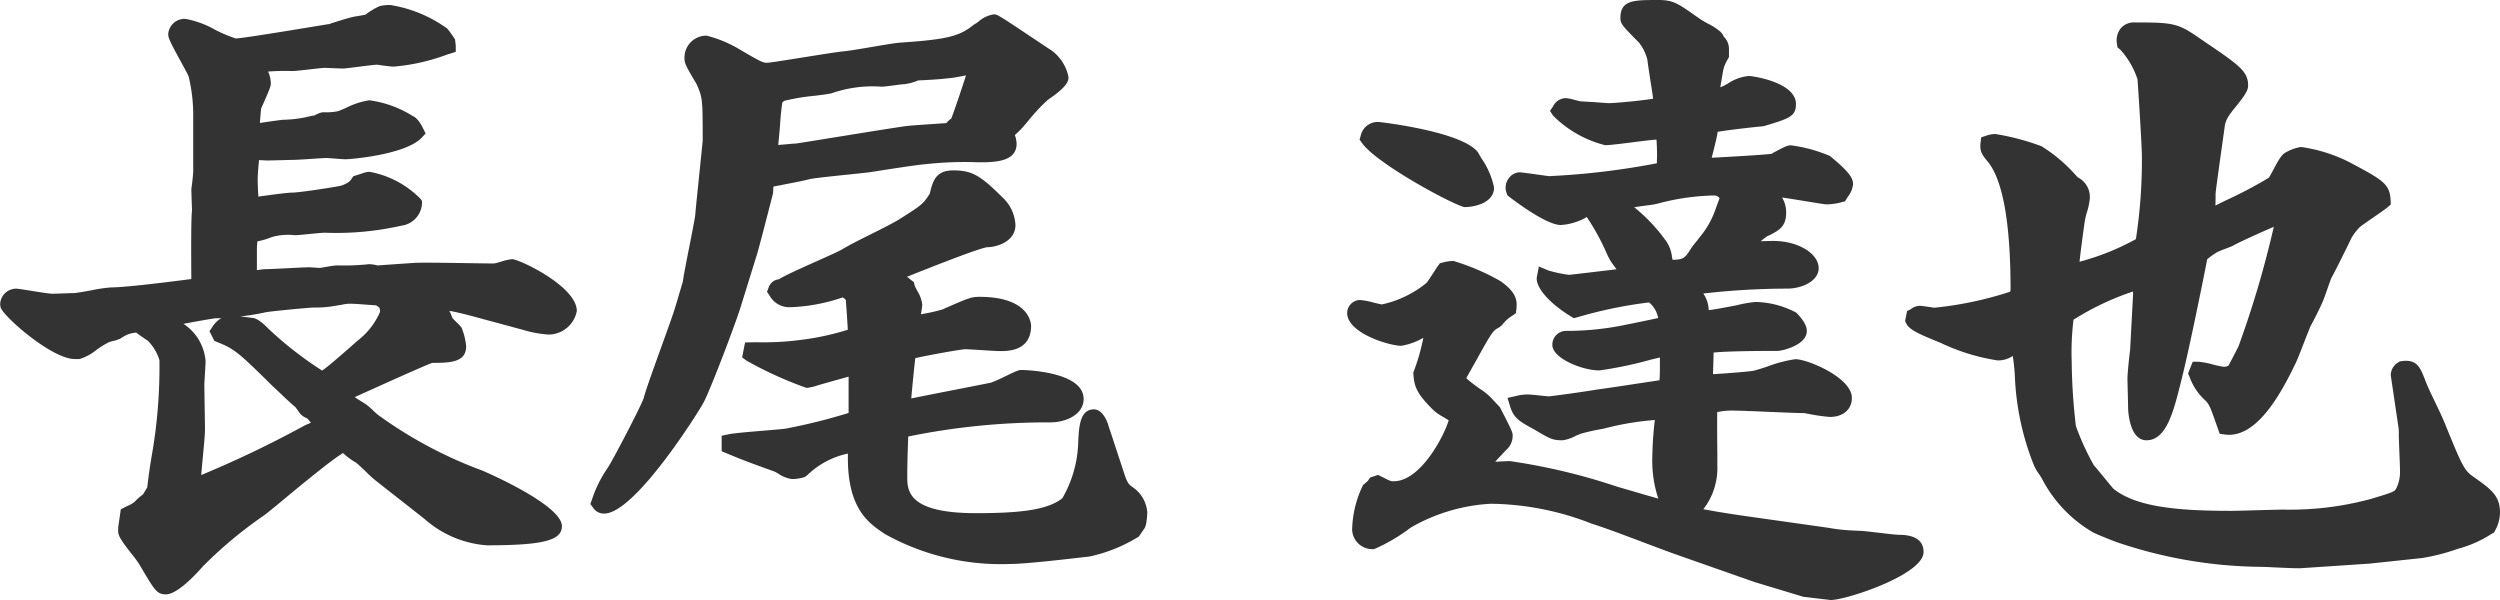
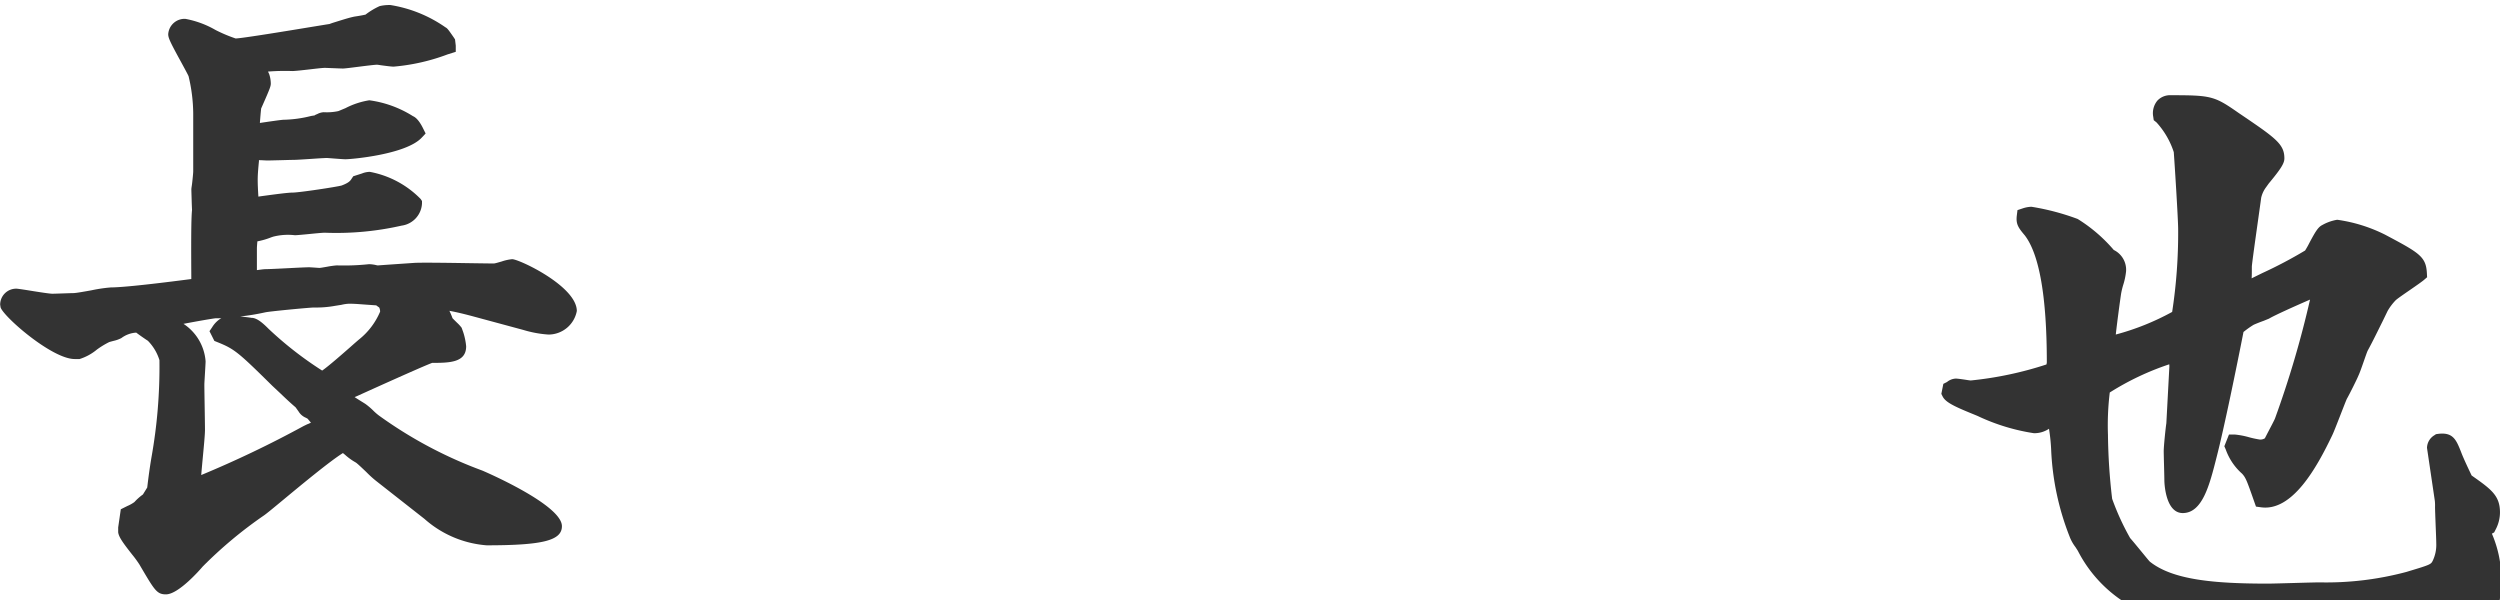
<svg xmlns="http://www.w3.org/2000/svg" id="グループ_27048" data-name="グループ 27048" width="125" height="30" viewBox="0 0 125 30">
  <path id="パス_914714" data-name="パス 914714" d="M25.618,13.006a2.3,2.3,0,0,0-.533.116c-.164.046-.335.1-.4.1-.178,0-.573-.006-1.05-.013-1.042-.016-2.47-.04-2.916-.017l-.806.055c-.377.026-.772.053-1.019.072-.03,0-.08-.014-.129-.025a1.71,1.71,0,0,0-.312-.037,11.968,11.968,0,0,1-1.616.061,4.186,4.186,0,0,0-.467.064c-.162.028-.334.06-.4.062l-.163-.011c-.139-.01-.308-.021-.348-.021-.153,0-.589.021-1.044.045-.48.024-.984.05-1.176.05-.013,0-.116.01-.251.028l-.143.019V12.484c0-.082.01-.21.024-.368a3.727,3.727,0,0,0,.687-.2l.1-.034a2.984,2.984,0,0,1,1.087-.073c.092,0,.386-.027.7-.058s.673-.067.8-.067a14.7,14.7,0,0,0,3.834-.354A1.178,1.178,0,0,0,21.1,10.219V10.1l-.065-.1a4.779,4.779,0,0,0-2.543-1.359,1.1,1.1,0,0,0-.394.081l-.435.139-.084.126c-.063.1-.134.2-.5.337-.222.065-2.111.354-2.46.354-.207,0-.827.078-1.7.2-.019-.316-.034-.587-.034-.843,0-.288.033-.625.062-.928l0-.051c.071,0,.19.005.39.017.091,0,.361-.007.64-.014s.594-.017.705-.017.471-.022.827-.046.719-.048.852-.048l.262.02c.241.019.552.043.653.043.284,0,3.011-.234,3.805-1.075l.2-.214-.132-.265c-.215-.434-.4-.558-.5-.6a5.43,5.43,0,0,0-2.184-.795,3.91,3.91,0,0,0-1.193.394c-.177.073-.324.137-.359.148a2.762,2.762,0,0,1-.73.055.777.777,0,0,0-.313.089c-.071.029-.154.064-.126.068l-.19.031a6.051,6.051,0,0,1-1.372.189c-.1,0-.744.093-1.188.16.018-.24.044-.562.064-.725l.082-.186c.361-.817.4-.93.4-1.061a1.545,1.545,0,0,0-.083-.478L13.4,3.627A10.717,10.717,0,0,1,14.613,3.6c.133,0,.5-.04.862-.082.324-.037.646-.076.765-.076.056,0,.22.008.393.014.208.008.428.018.514.018s.366-.035.7-.078.881-.111,1-.112c.034,0,.118.014.218.029.222.03.509.067.615.067a10.064,10.064,0,0,0,2.695-.611l.413-.13v-.31l-.037-.312L22.674,1.9c-.237-.341-.309-.444-.4-.485A6.616,6.616,0,0,0,19.523.3a2.086,2.086,0,0,0-.542.054,3.6,3.6,0,0,0-.706.425c-.092.022-.324.066-.562.1-.267.06-.371.091-1.108.321l-.137.05c-.068.008-.4.063-.872.14-1.053.174-3.518.58-3.815.581a7.5,7.5,0,0,1-1-.421A4.716,4.716,0,0,0,9.267.991a.82.82,0,0,0-.856.768c0,.184.095.39.635,1.376.148.273.354.648.383.725a8.243,8.243,0,0,1,.232,1.862V8.616c0,.1-.058.675-.081.779l-.012.1c0,.08.008.322.015.563s.016.461.019.488c-.05.423-.045,1.921-.037,3.29V14c-2.645.345-3.648.419-4.019.419a7.6,7.6,0,0,0-.968.143c-.331.06-.784.141-.907.141-.077,0-.285.008-.5.015s-.464.016-.56.016c-.145,0-.835-.11-1.2-.17-.3-.048-.538-.082-.577-.082a.8.8,0,0,0-.826.8l.021.134C.179,15.888,2.6,18,3.733,18l.246,0a2.561,2.561,0,0,0,.872-.478,4.214,4.214,0,0,1,.607-.369c.04-.014.126-.036.21-.059a1.573,1.573,0,0,0,.4-.142,1.376,1.376,0,0,1,.743-.273c.181.137.438.315.582.407a2.37,2.37,0,0,1,.579.969,25.776,25.776,0,0,1-.4,4.869c-.091.54-.151,1-.211,1.5l-.215.348a2.659,2.659,0,0,0-.425.378,1.77,1.77,0,0,1-.357.2l-.324.162-.131.908,0,.241c.031.242.236.526.7,1.116a5.577,5.577,0,0,1,.361.494l.1.171c.662,1.122.781,1.324,1.228,1.324.636,0,1.728-1.262,1.837-1.39a21.334,21.334,0,0,1,3.053-2.55c.127-.085.431-.336,1-.808.833-.689,2.3-1.908,2.958-2.317l.1.081a2.973,2.973,0,0,0,.543.391c.082.051.366.324.536.486a5.263,5.263,0,0,0,.5.451l2.4,1.884a5.284,5.284,0,0,0,3.107,1.32c2.814,0,3.764-.242,3.764-.957,0-1.082-3.94-2.764-3.982-2.781a21.518,21.518,0,0,1-5.178-2.759,2.754,2.754,0,0,1-.274-.24,3.327,3.327,0,0,0-.395-.335c-.2-.126-.4-.246-.536-.339l.119-.05c2.884-1.307,3.59-1.6,3.758-1.661.885,0,1.7-.019,1.7-.831a3.259,3.259,0,0,0-.142-.69l-.084-.235a1.851,1.851,0,0,0-.231-.252c-.073-.072-.21-.207-.226-.227a3.409,3.409,0,0,0-.155-.368c.31.057.648.135,1.123.261l2.57.694a5.642,5.642,0,0,0,1.258.232,1.445,1.445,0,0,0,1.42-1.177c0-1.235-2.879-2.592-3.234-2.592m-10.236,8.25-.193.094A53.586,53.586,0,0,1,10.061,23.8c.021-.251.049-.558.076-.844.058-.609.112-1.183.112-1.408,0-.178-.008-.688-.016-1.186-.008-.468-.015-.926-.015-1.079,0-.08.018-.353.033-.611s.029-.491.029-.553a2.457,2.457,0,0,0-1.106-1.879c.574-.109,1.21-.224,1.593-.278.1,0,.195,0,.3-.007a1.32,1.32,0,0,0-.457.452l-.136.2.245.487.148.06c.848.341,1.026.483,2.747,2.183l.4.375c.262.25.519.494.764.7l.154.215a.763.763,0,0,0,.363.309c.029.016.06.032.085.047.074.085.124.147.167.2l-.158.07M17.978,17c-.085.068-.257.22-.47.408-.342.3-1.1.967-1.4,1.169a17.957,17.957,0,0,1-2.673-2.082c-.28-.281-.583-.555-.859-.555H12.57c-.093-.019-.33-.046-.559-.068a11.714,11.714,0,0,0,1.256-.208c.224-.05,2.219-.24,2.441-.241a5.187,5.187,0,0,0,1.05-.084l.314-.05a1.976,1.976,0,0,1,.386-.055c.22,0,.4.013.76.04l.594.042c.042.033.091.067.148.106a.492.492,0,0,1,.046.208A3.541,3.541,0,0,1,17.978,17" transform="translate(0 -0.048)" fill="#333" />
-   <path id="パス_914715" data-name="パス 914715" d="M63.252,25.762c-.127-.091-.212-.166-.346-.541l-.813-2.47,0,0c-.074-.275-.314-.853-.738-.853-.713,0-.753.905-.786,1.633l-.008.182a5.91,5.91,0,0,1-.784,2.625c-.764.623-2.284.75-4.33.75-3.426,0-3.426-1.147-3.426-1.833,0-.609.023-1.353.048-2a34.8,34.8,0,0,1,7.1-.706c.81,0,1.67-.409,1.67-1.17,0-1.411-3.077-1.45-3.108-1.45-.143,0-.263.052-.817.319a7.177,7.177,0,0,1-.709.316c-.154.033-.7.138-1.357.268-.906.177-1.971.385-2.628.52.054-.629.145-1.512.2-2.015.675-.154,2.286-.441,2.5-.446.117,0,.455.022.8.044.393.025.8.05.947.05.382,0,1.544,0,1.544-1.263,0-.06-.029-1.45-2.576-1.45-.415,0-.584.074-1.688.556l-.18.08a9.725,9.725,0,0,1-1.066.235,4.157,4.157,0,0,0,.07-.483,1.714,1.714,0,0,0-.254-.693c-.057-.113-.112-.218-.129-.265l-.031-.158-.128-.1c-.048-.035-.13-.1-.22-.177.969-.386,3.493-1.393,4-1.476.464,0,1.42-.271,1.42-1.108a2,2,0,0,0-.623-1.359c-1.144-1.143-1.561-1.374-2.485-1.374-.829,0-1.017.458-1.175,1.164-.335.523-.426.581-1.388,1.194l-.122.079c-.377.226-.91.494-1.427.751s-1.076.538-1.472.776c-.16.091-.679.324-1.181.548-.926.414-1.63.733-1.966.936a.583.583,0,0,0-.49.381l-.093.24.134.2a1.131,1.131,0,0,0,1.053.571,9.021,9.021,0,0,0,2.6-.49.855.855,0,0,1,.153.123c.029.373.079,1.071.1,1.495a13.217,13.217,0,0,1-2.352.507,14.429,14.429,0,0,1-2.25.117l-.534.01-.148.746.21.158a19.134,19.134,0,0,0,3,1.366.739.739,0,0,0,.219-.031l.153-.029c.149-.056,1.228-.357,1.742-.5v1.815a28.69,28.69,0,0,1-3.146.784c-.165.025-.6.06-1.076.1-.884.074-1.532.13-1.793.186l-.332.07v.776l.258.107c.747.311.913.377,2.387.91.034.015.1.05.166.089a1.626,1.626,0,0,0,.7.283,2.03,2.03,0,0,0,.656-.106l.134-.107a4.155,4.155,0,0,1,2.01-1.06v.229c0,2.56,1.06,3.266,1.849,3.792a11.912,11.912,0,0,0,6.229,1.5c.708,0,2.351-.182,4.018-.377A7.739,7.739,0,0,0,63.6,28.257l.3-.438.054-.145a4.391,4.391,0,0,0,.069-.6,1.672,1.672,0,0,0-.77-1.31" transform="translate(-6.657 -1.43)" fill="#333" />
-   <path id="パス_914716" data-name="パス 914716" d="M43.256,12.961c.08-.2.823-3.113.831-3.14l.012-.1a1.97,1.97,0,0,1,.013-.255l.581-.112c.527-.1,1.026-.2,1.232-.259.261-.056,1.264-.16,2-.235.432-.046.806-.084.982-.107l.233-.036c.6-.095,2.186-.343,2.6-.371a17.483,17.483,0,0,1,2.609-.092c.765,0,1.92,0,1.92-.926a1.367,1.367,0,0,0-.088-.435l.08-.075a4.275,4.275,0,0,0,.343-.347l.219-.256a9.251,9.251,0,0,1,1.01-1.086c1.031-.692,1.031-.982,1.031-1.138A2.167,2.167,0,0,0,58,2.65c-.11-.068-.468-.307-.885-.587C55.309.857,55.3.857,55.123.857a1.552,1.552,0,0,0-.784.381c-.066.046-.122.088-.153.1l-.076.049c-.7.572-1.354.729-3.677.884-.209.016-.731.1-1.337.205s-1.306.22-1.55.237c-.276.029-1.045.151-1.825.276-.745.119-1.766.283-1.914.288-.221,0-.292-.025-1.387-.668a6.167,6.167,0,0,0-1.647-.687,1.094,1.094,0,0,0-1.107,1.178c0,.2.109.41.457,1,.067.113.126.209.145.248.305.671.305.795.306,2.823-.005.073-.067.67-.138,1.365-.193,1.879-.237,2.328-.234,2.353-.029.225-.162.9-.29,1.549-.148.749-.288,1.459-.33,1.78-.044.138-.1.345-.169.566-.076.265-.159.551-.23.766-.081.286-.385,1.126-.679,1.939-.383,1.061-.779,2.159-.881,2.556-.1.333-1.5,3.027-1.8,3.49a6.027,6.027,0,0,0-.789,1.591l-.078.214.137.183a.639.639,0,0,0,.554.295c1.539,0,4.732-5.1,4.963-5.54.358-.656,1.655-4.1,1.846-4.741Zm1.13-5.947c.028-.283.052-.546.056-.644.027-.428.073-.861.117-1.113l.088-.074a10.273,10.273,0,0,1,1.533-.256c.369-.045.683-.085.835-.123a6.232,6.232,0,0,1,2.51-.33c.082,0,.323-.029.573-.062.227-.03.464-.063.553-.063a2.58,2.58,0,0,0,.7-.19c.327-.009,1.231-.066,1.365-.094a5.831,5.831,0,0,0,.788-.112l.235-.044c-.209.654-.567,1.719-.735,2.157a1.013,1.013,0,0,0-.245.227l-.428.03c-.822.056-1.523.1-1.769.146-.682.1-1.812.282-2.895.458-1,.161-1.958.318-2.424.388-.065,0-.217.013-.4.03-.125.012-.323.03-.492.042.011-.117.023-.247.037-.371" transform="translate(-5.439 -0.139)" fill="#333" />
-   <path id="パス_914717" data-name="パス 914717" d="M107.269,26.734c-.133,0-.52-.046-.906-.092-.515-.059-.841-.1-.972-.1h0l-.32-.015a8.911,8.911,0,0,1-1.271-.138l-3.535-.5c-1.142-.158-1.986-.29-2.714-.429a3.347,3.347,0,0,0,.7-2.173l0-.565c-.006-.586-.015-1.584-.006-2.116a3.507,3.507,0,0,1,.935-.073c.244,0,.953.03,1.673.061.756.032,1.523.064,1.73.059l.168.03a9.618,9.618,0,0,0,1.12.164c.673,0,1.107-.374,1.107-.956,0-1-2.194-1.931-2.827-1.931a6.513,6.513,0,0,0-1.4.368c-.3.1-.573.183-.706.211-.18.041-1.5.143-2.01.17,0-.1.007-.27.012-.441.008-.245.017-.5.015-.639.329-.037,1.15-.083,3.21-.083.207,0,1.451-.285,1.451-.988,0-.1,0-.4-.529-.928a4.508,4.508,0,0,0-2.048-.532,6.538,6.538,0,0,0-.939.167l-.439.084c-.49.089-.718.132-.949.157a1.547,1.547,0,0,0-.27-.831,37.823,37.823,0,0,1,4.193-.244c.758,0,1.575-.39,1.575-1.019,0-.741-1.036-1.365-2.264-1.365-.108,0-.355.006-.631.014a3.625,3.625,0,0,1,.325-.253l.158-.069c.439-.235.786-.421.786-1.095a1.393,1.393,0,0,0-.205-.768c.425.06.961.148,1.343.211.641.105.8.13.882.13a2.939,2.939,0,0,0,.759-.108l.164-.04.156-.251a1.15,1.15,0,0,0,.246-.62c0-.283-.18-.6-1.158-1.4a7.413,7.413,0,0,0-1.95-.533c-.163,0-.324.074-.8.331a.869.869,0,0,0-.153.091c-.233.047-2.223.161-3.006.2.013-.051.028-.106.042-.164.148-.582.231-.926.257-1.131.516-.094,2.03-.263,2.217-.272L100.6,6.3c1.246-.375,1.581-.477,1.581-1.1,0-1.075-2.129-1.4-2.358-1.4a2.234,2.234,0,0,0-1.044.377l-.094.052a1.662,1.662,0,0,1-.287.135c.029-.173.07-.4.1-.587l.049-.283a1.924,1.924,0,0,1,.23-.541l.055-.1v-.4a.855.855,0,0,0-.261-.623.7.7,0,0,0-.237-.3,2.754,2.754,0,0,0-.55-.347,4.514,4.514,0,0,1-.48-.29C96.263.154,96.045,0,95.294,0c-1.218,0-1.889,0-1.889.893,0,.3.088.388.936,1.246a2.285,2.285,0,0,1,.413.852c.015.148.062.461.17,1.161.048.315.1.617.112.784-.634.105-1.9.221-2.212.221-.073,0-.263-.015-.453-.03-.2-.016-.411-.031-.5-.033l-.452-.027c-.043-.008-.176-.04-.309-.072a2.007,2.007,0,0,0-.442-.09.732.732,0,0,0-.63.409l-.154.234.154.234a5.609,5.609,0,0,0,2.6,1.477c.226,0,.739-.063,1.495-.159.381-.049.843-.107,1.075-.119a10.2,10.2,0,0,1,.018,1.183,37.644,37.644,0,0,1-5.361.642c-.082,0-.392-.048-.7-.091-.37-.051-.739-.1-.807-.1a.7.7,0,0,0-.552.321.776.776,0,0,0-.091.72l.041.11.092.073c.018.014,1.8,1.411,2.573,1.411a2.941,2.941,0,0,0,1.262-.374l.038-.026a11.538,11.538,0,0,1,.966,1.745,3.579,3.579,0,0,0,.275.531c.108.145.188.252.247.337-.65.08-2.263.271-2.378.279a6.52,6.52,0,0,1-1.027-.218l-.475-.2-.1.51c-.1.5.6,1.316,1.694,1.984l.149.091.169-.043a21.988,21.988,0,0,1,3.595-.745,1.3,1.3,0,0,1,.455.781c-.59.127-1.823.383-2.127.433a14.5,14.5,0,0,1-2.494.21.688.688,0,0,0-.668.705c0,.655,1.471,1.271,2.358,1.271a19.471,19.471,0,0,0,2.539-.532c.194-.046.362-.087.48-.116,0,.046,0,.093,0,.132,0,.459,0,.837-.022,1.008l-.824.124c-.833.126-1.954.3-2.32.342-.3.061-2.2.329-2.387.338-.069,0-.253-.022-.446-.042-.249-.026-.511-.052-.617-.052a2.234,2.234,0,0,0-.56.073l-.443.1.134.437c.179.584.487.752,1.221,1.152l.111.066c.67.392.79.463,1.289.463a1.852,1.852,0,0,0,.644-.218c.094-.04.175-.074.26-.107a9.579,9.579,0,0,1,1.13-.251A14.183,14.183,0,0,1,95.125,21,18,18,0,0,0,95,22.816a6.012,6.012,0,0,0,.3,2.114c-.428-.119-.89-.255-1.426-.413l-.63-.182a30.5,30.5,0,0,0-5.364-1.28c-.11,0-.393.015-.685.03l-.049,0c.13-.147.284-.31.538-.579a.936.936,0,0,0,.333-.731c0-.138-.023-.223-.539-1.221l-.1-.195-.459-.489a3.035,3.035,0,0,0-.522-.417,8.25,8.25,0,0,1-.7-.541c.106-.2.3-.536.39-.7.084-.148.149-.263.16-.286.754-1.359.795-1.4,1.1-1.558l.143-.118a1.8,1.8,0,0,1,.535-.48l.156-.113.021-.191c.048-.426.022-.825-.778-1.4a11.257,11.257,0,0,0-2.358-1.015,1.944,1.944,0,0,0-.539.075l-.146.036-.09.121c-.034.046-.107.158-.194.291-.106.165-.329.507-.391.574a5.291,5.291,0,0,1-2.223,1.072c-.078-.007-.246-.05-.42-.091A3.623,3.623,0,0,0,80.381,15a.658.658,0,0,0-.639.642c0,1.029,2.143,1.649,2.7,1.649a3.222,3.222,0,0,0,1.108-.4,10.075,10.075,0,0,1-.465,1.643l-.037.092.007.1c.042.593.158.965,1.029,1.808a2.758,2.758,0,0,0,.48.326l.256.156c-.261.846-1.424,3.046-2.752,3.046-.148,0-.151,0-.626-.239l-.155-.078-.4.134-.08.121c-.032.047-.036.055-.2.192l-.077.064-.039.093a5.293,5.293,0,0,0-.5,2.148,1.011,1.011,0,0,0,1.107.956,8.864,8.864,0,0,0,1.828-1.077,9,9,0,0,1,3.988-1.188,14.154,14.154,0,0,1,5.033.987c.715.228,1.677.591,2.607.943.588.222,1.149.434,1.6.595l3.957,1.389,2.446.739.714.084.651.076c.766,0,4.64-1.264,4.64-2.4,0-.862-.974-.862-1.294-.862M97.145,12.147a2.7,2.7,0,0,0-.2.264c-.3.47-.37.575-.93.579l-.03-.13a1.728,1.728,0,0,0-.272-.773,8.548,8.548,0,0,0-1.618-1.726c.221-.036.465-.067.61-.086.2-.026.376-.05.538-.087a11.594,11.594,0,0,1,2.8-.413.354.354,0,0,1,.318.13c-.031.1-.091.256-.131.365l-.054.146a4.4,4.4,0,0,1-.824,1.463,2.909,2.909,0,0,1-.21.267" transform="translate(-12.384 0)" fill="#333" />
-   <path id="パス_914718" data-name="パス 914718" d="M85.864,11.481c.4,0,1.45-.176,1.45-.982a4.05,4.05,0,0,0-.647-1.481c-.054-.1-.1-.17-.154-.27-.772-1.043-4.863-1.514-4.9-1.514a.865.865,0,0,0-.965.674l-.058.2.118.166c.759,1.077,4.781,3.211,5.157,3.211" transform="translate(-12.611 -1.127)" fill="#333" />
-   <path id="パス_914719" data-name="パス 914719" d="M141.087,23.992c-.388-.293-.548-.664-1.267-2.425-.132-.348-.342-.787-.546-1.214s-.4-.825-.53-1.18c-.241-.605-.4-1-1.158-.9l-.095.014-.08.054a.754.754,0,0,0-.369.632l.392,2.65a2.3,2.3,0,0,1,.01.31c0,.121.014.478.028.856.017.407.034.837.034,1a1.826,1.826,0,0,1-.174.819c-.09.182-.1.2-1.175.522l-.155.047a15.526,15.526,0,0,1-4.329.52c-.185,0-.72.015-1.264.03s-1.125.032-1.331.032c-2.714,0-4.759-.192-5.895-1.1-.07-.071-.253-.3-.447-.535s-.418-.511-.537-.642a12.583,12.583,0,0,1-.9-1.965,29.719,29.719,0,0,1-.209-3.2,13.532,13.532,0,0,1,.09-2.114,13.578,13.578,0,0,1,2.975-1.41l.006.1-.152,2.85c-.034.207-.131,1.139-.131,1.391,0,.089.006.365.014.659.008.331.018.687.018.82,0,.016.025,1.618.919,1.618.985,0,1.342-1.409,1.687-2.771.377-1.453,1.012-4.559,1.351-6.285l.028-.02a4.33,4.33,0,0,1,.481-.339c.182-.08.363-.148.506-.2l.262-.107c.255-.157,1.341-.645,2.05-.951a50.051,50.051,0,0,1-1.751,5.941c-.039.1-.226.451-.371.728l-.137.265a.425.425,0,0,1-.251.064,5.049,5.049,0,0,1-.537-.115,3.952,3.952,0,0,0-.722-.137h-.284l-.232.587.071.163a2.908,2.908,0,0,0,.819,1.211c.184.208.229.324.606,1.4l.086.243.254.035c1.56.212,2.773-1.957,3.558-3.6.065-.131.228-.547.39-.964.151-.386.3-.772.345-.866.1-.165.517-1,.578-1.16.051-.1.154-.389.255-.679.086-.246.171-.494.207-.566.261-.478.5-.976.744-1.464l.254-.524a2.683,2.683,0,0,1,.4-.529c.078-.078.5-.366.749-.538.289-.2.562-.389.665-.478l.157-.135-.011-.208c-.044-.832-.39-1.016-2.093-1.922a7.722,7.722,0,0,0-2.389-.744,2.246,2.246,0,0,0-.75.265c-.206.1-.345.335-.636.879a4.359,4.359,0,0,1-.221.394,22.107,22.107,0,0,1-2.148,1.132c-.185.091-.363.178-.525.259.01-.143.01-.3.01-.581.006-.168.2-1.533.314-2.348.07-.5.131-.928.153-1.1a1.384,1.384,0,0,1,.24-.52l.135-.189c.616-.742.785-1.013.785-1.257,0-.726-.433-1.019-2.3-2.283-1.2-.837-1.354-.878-3.374-.878a.867.867,0,0,0-.68.275.982.982,0,0,0-.205.792l.027.181.137.11a4.061,4.061,0,0,1,.865,1.488c.034.455.219,3.332.219,3.872a26.042,26.042,0,0,1-.3,4.117,12.589,12.589,0,0,1-2.819,1.131c.072-.656.21-1.669.267-2.05a4,4,0,0,1,.1-.416,3.332,3.332,0,0,0,.148-.7,1.1,1.1,0,0,0-.615-1.062,7.729,7.729,0,0,0-1.805-1.55,12.029,12.029,0,0,0-2.314-.611,1.53,1.53,0,0,0-.444.084l-.252.084-.033.265c-.054.438.077.617.4,1,.731.955,1.1,3.092,1.1,6.352a.963.963,0,0,1-.018.1,17.807,17.807,0,0,1-3.78.8c-.06,0-.189-.024-.317-.043-.182-.027-.365-.051-.437-.051a.747.747,0,0,0-.439.171l-.183.093-.1.5.064.129c.142.284.556.489,1.491.87.145.059.264.107.33.14a10.136,10.136,0,0,0,2.742.828,1.31,1.31,0,0,0,.756-.222,9.357,9.357,0,0,1,.108,1.046,13.333,13.333,0,0,0,.917,4.332,2.077,2.077,0,0,0,.3.541c.056.089.111.169.129.206a6.645,6.645,0,0,0,2.579,2.706c.209.105,1.176.495,1.362.543a22.941,22.941,0,0,0,7.048,1.17c.1,0,.327.011.6.024.533.025.962.045,1.231.045.1,0,.172,0,.226-.008l3.329-.222,2.646-.281a10.184,10.184,0,0,0,1.763-.454A5.876,5.876,0,0,0,142.1,26.9l.114-.063.059-.117a1.855,1.855,0,0,0,.231-.881c0-.849-.448-1.165-1.418-1.848" transform="translate(-17.505 -0.217)" fill="#333" />
+   <path id="パス_914719" data-name="パス 914719" d="M141.087,23.992s-.4-.825-.53-1.18c-.241-.605-.4-1-1.158-.9l-.095.014-.08.054a.754.754,0,0,0-.369.632l.392,2.65a2.3,2.3,0,0,1,.01.31c0,.121.014.478.028.856.017.407.034.837.034,1a1.826,1.826,0,0,1-.174.819c-.09.182-.1.2-1.175.522l-.155.047a15.526,15.526,0,0,1-4.329.52c-.185,0-.72.015-1.264.03s-1.125.032-1.331.032c-2.714,0-4.759-.192-5.895-1.1-.07-.071-.253-.3-.447-.535s-.418-.511-.537-.642a12.583,12.583,0,0,1-.9-1.965,29.719,29.719,0,0,1-.209-3.2,13.532,13.532,0,0,1,.09-2.114,13.578,13.578,0,0,1,2.975-1.41l.006.1-.152,2.85c-.034.207-.131,1.139-.131,1.391,0,.089.006.365.014.659.008.331.018.687.018.82,0,.016.025,1.618.919,1.618.985,0,1.342-1.409,1.687-2.771.377-1.453,1.012-4.559,1.351-6.285l.028-.02a4.33,4.33,0,0,1,.481-.339c.182-.08.363-.148.506-.2l.262-.107c.255-.157,1.341-.645,2.05-.951a50.051,50.051,0,0,1-1.751,5.941c-.039.1-.226.451-.371.728l-.137.265a.425.425,0,0,1-.251.064,5.049,5.049,0,0,1-.537-.115,3.952,3.952,0,0,0-.722-.137h-.284l-.232.587.071.163a2.908,2.908,0,0,0,.819,1.211c.184.208.229.324.606,1.4l.086.243.254.035c1.56.212,2.773-1.957,3.558-3.6.065-.131.228-.547.39-.964.151-.386.3-.772.345-.866.1-.165.517-1,.578-1.16.051-.1.154-.389.255-.679.086-.246.171-.494.207-.566.261-.478.5-.976.744-1.464l.254-.524a2.683,2.683,0,0,1,.4-.529c.078-.078.5-.366.749-.538.289-.2.562-.389.665-.478l.157-.135-.011-.208c-.044-.832-.39-1.016-2.093-1.922a7.722,7.722,0,0,0-2.389-.744,2.246,2.246,0,0,0-.75.265c-.206.1-.345.335-.636.879a4.359,4.359,0,0,1-.221.394,22.107,22.107,0,0,1-2.148,1.132c-.185.091-.363.178-.525.259.01-.143.01-.3.01-.581.006-.168.2-1.533.314-2.348.07-.5.131-.928.153-1.1a1.384,1.384,0,0,1,.24-.52l.135-.189c.616-.742.785-1.013.785-1.257,0-.726-.433-1.019-2.3-2.283-1.2-.837-1.354-.878-3.374-.878a.867.867,0,0,0-.68.275.982.982,0,0,0-.205.792l.027.181.137.11a4.061,4.061,0,0,1,.865,1.488c.034.455.219,3.332.219,3.872a26.042,26.042,0,0,1-.3,4.117,12.589,12.589,0,0,1-2.819,1.131c.072-.656.21-1.669.267-2.05a4,4,0,0,1,.1-.416,3.332,3.332,0,0,0,.148-.7,1.1,1.1,0,0,0-.615-1.062,7.729,7.729,0,0,0-1.805-1.55,12.029,12.029,0,0,0-2.314-.611,1.53,1.53,0,0,0-.444.084l-.252.084-.033.265c-.054.438.077.617.4,1,.731.955,1.1,3.092,1.1,6.352a.963.963,0,0,1-.018.1,17.807,17.807,0,0,1-3.78.8c-.06,0-.189-.024-.317-.043-.182-.027-.365-.051-.437-.051a.747.747,0,0,0-.439.171l-.183.093-.1.5.064.129c.142.284.556.489,1.491.87.145.059.264.107.33.14a10.136,10.136,0,0,0,2.742.828,1.31,1.31,0,0,0,.756-.222,9.357,9.357,0,0,1,.108,1.046,13.333,13.333,0,0,0,.917,4.332,2.077,2.077,0,0,0,.3.541c.056.089.111.169.129.206a6.645,6.645,0,0,0,2.579,2.706c.209.105,1.176.495,1.362.543a22.941,22.941,0,0,0,7.048,1.17c.1,0,.327.011.6.024.533.025.962.045,1.231.045.1,0,.172,0,.226-.008l3.329-.222,2.646-.281a10.184,10.184,0,0,0,1.763-.454A5.876,5.876,0,0,0,142.1,26.9l.114-.063.059-.117a1.855,1.855,0,0,0,.231-.881c0-.849-.448-1.165-1.418-1.848" transform="translate(-17.505 -0.217)" fill="#333" />
</svg>